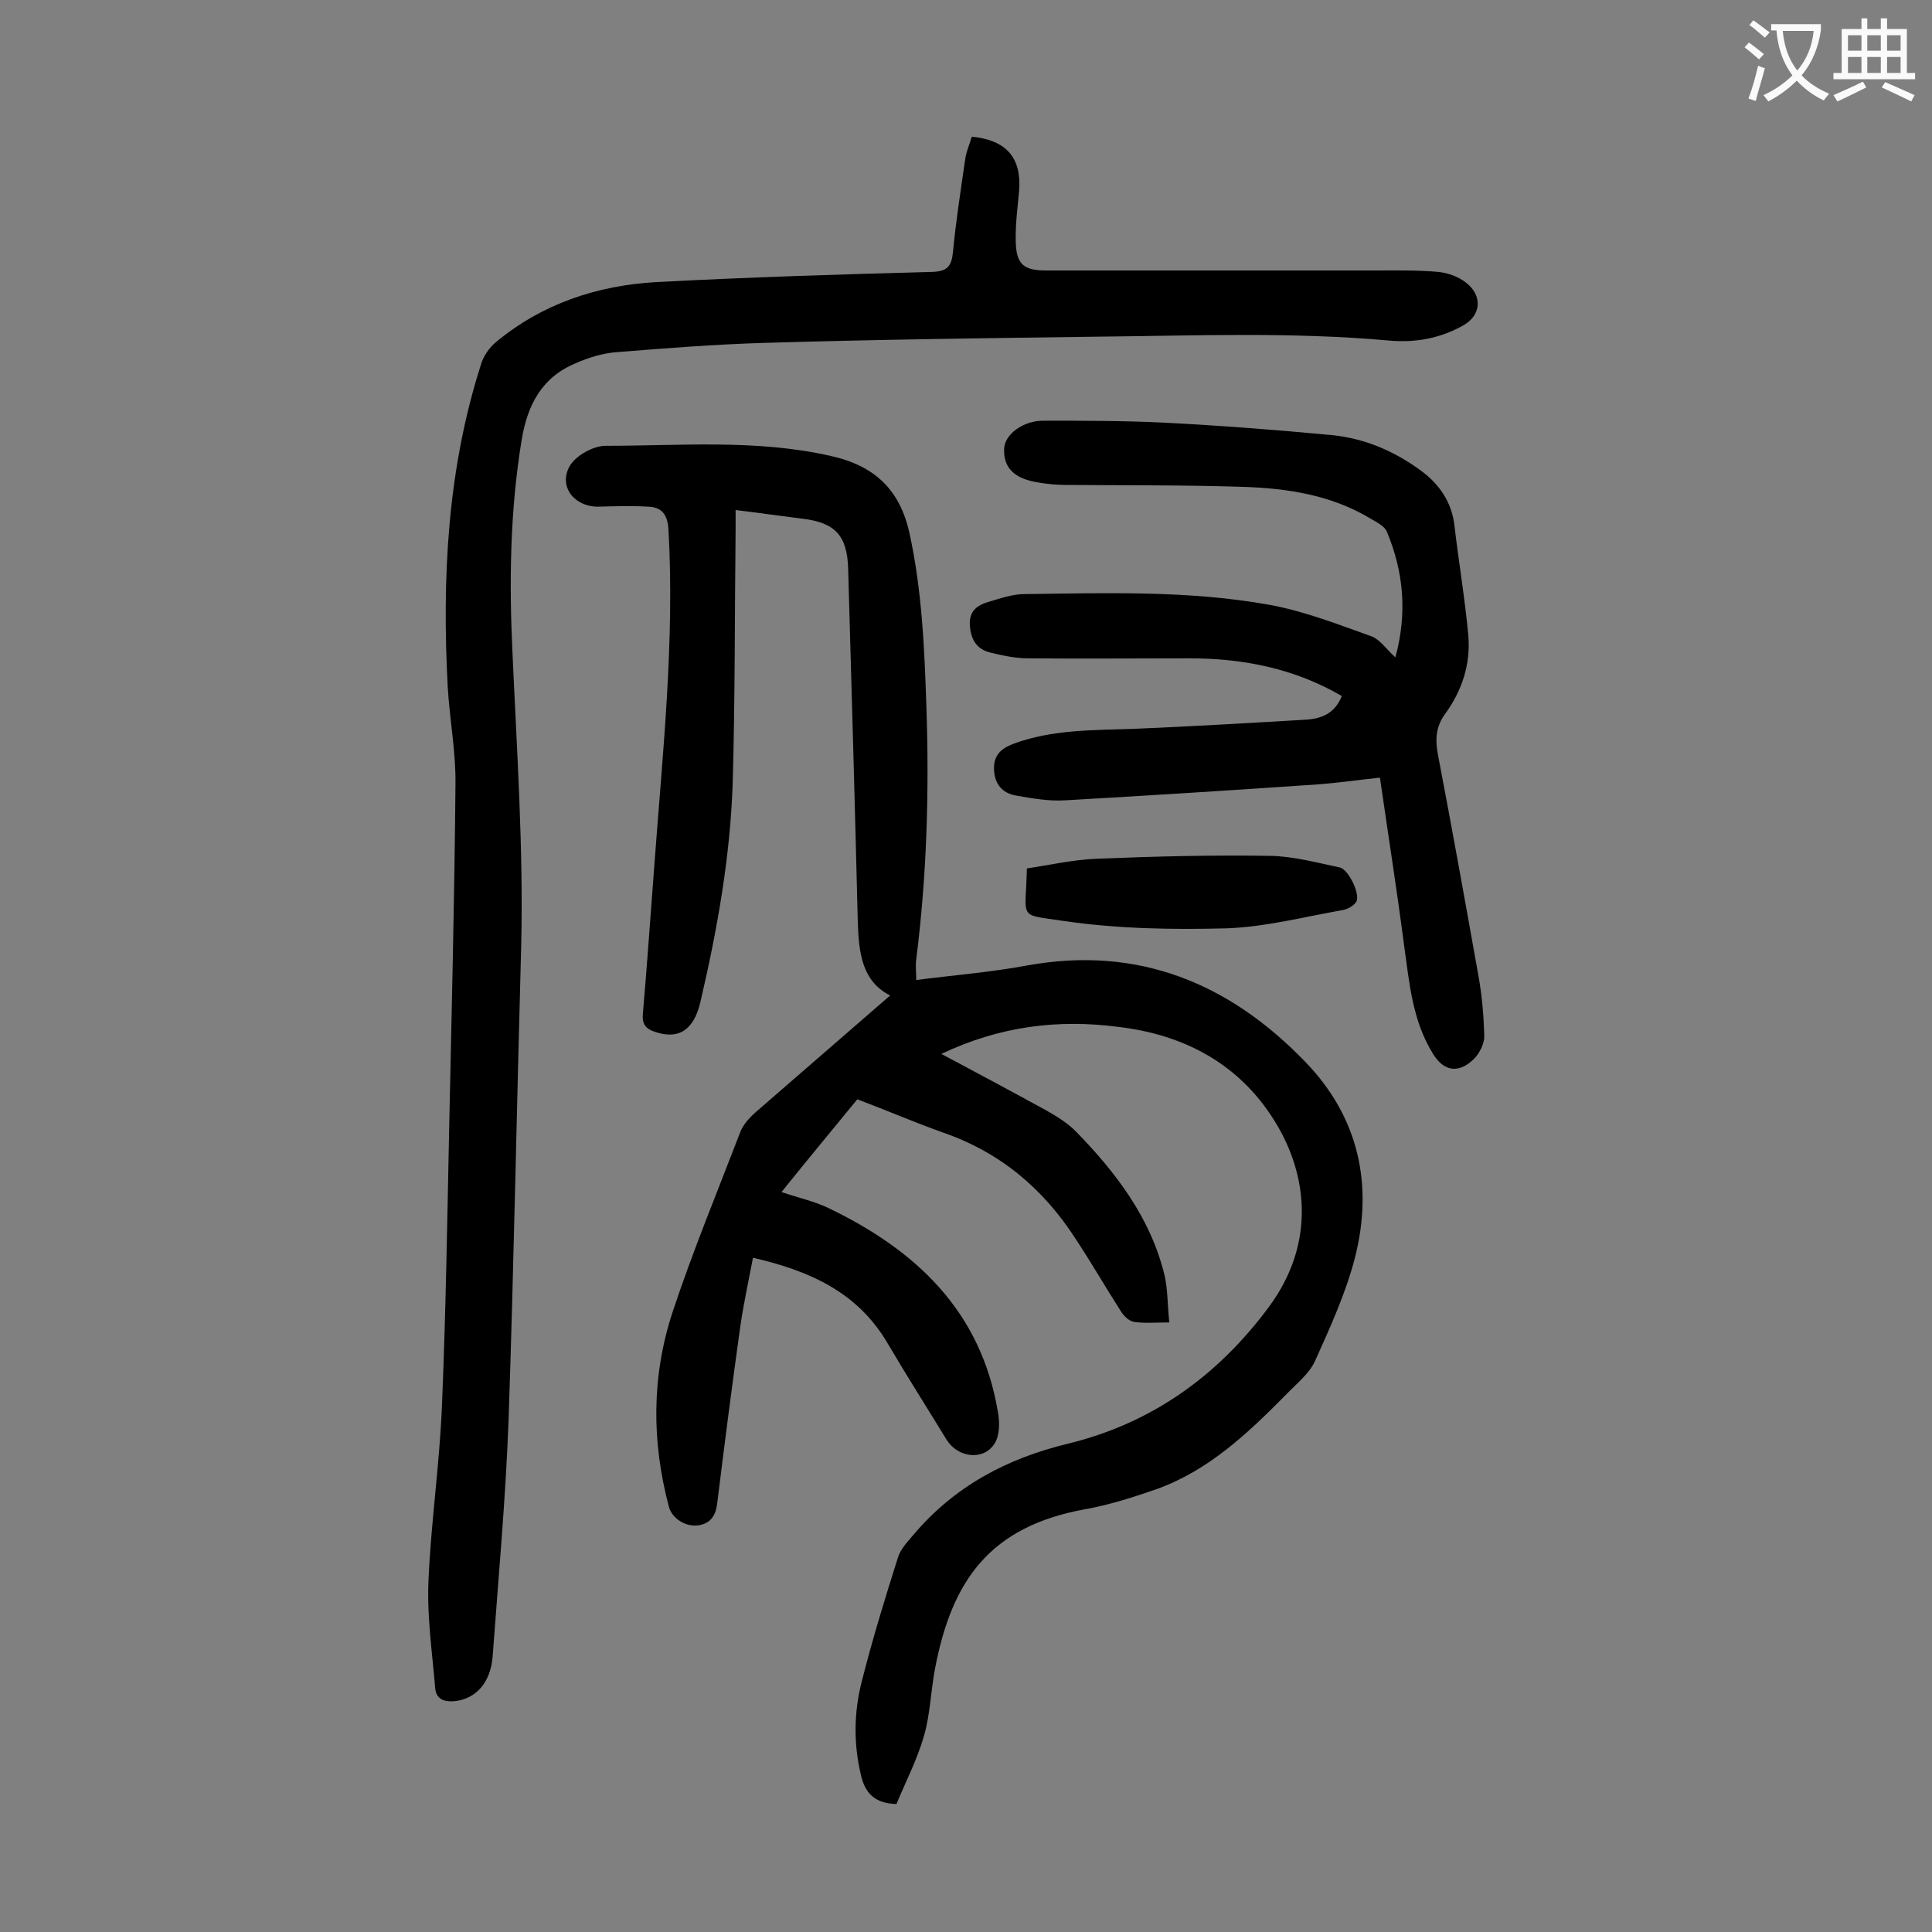
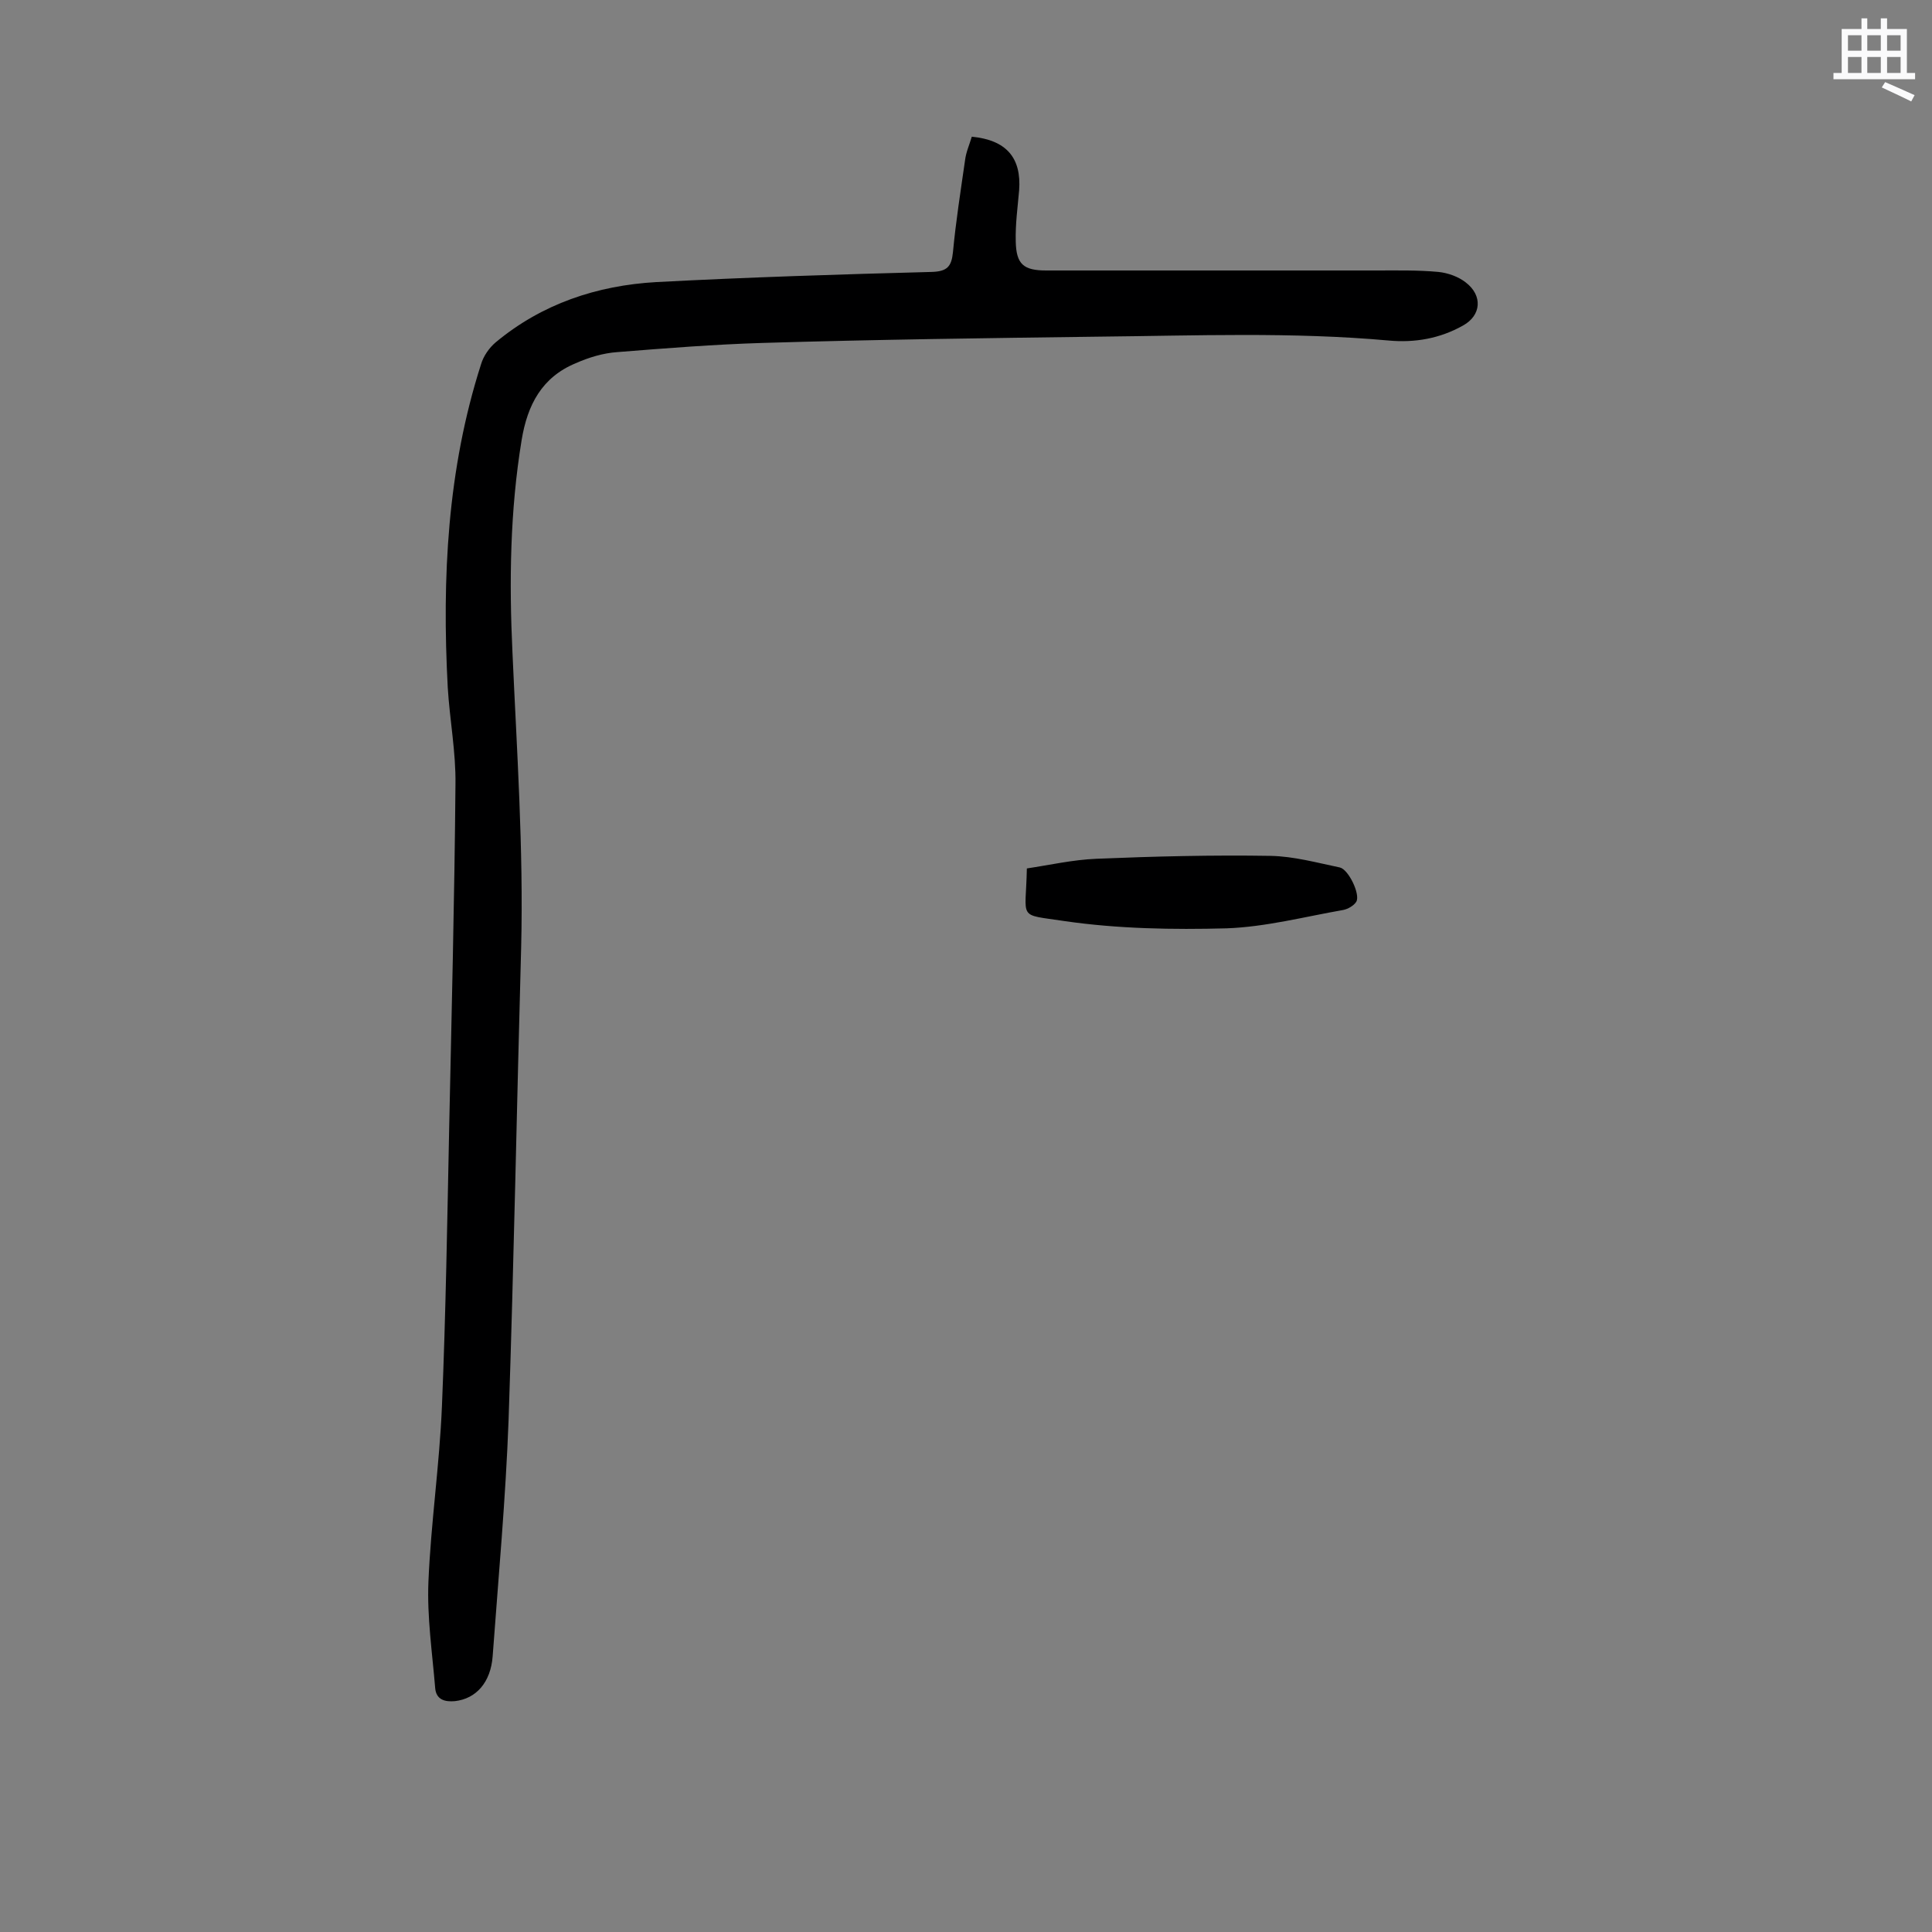
<svg xmlns="http://www.w3.org/2000/svg" enable-background="new 0 0 400 400" viewBox="0 0 400 400">
  <rect x="0" y="0" width="400" height="400" fill="#808080" stroke="none" />
  <g fill="#000001">
-     <path d="m194.9 218.2c7.7 4.1 14.8 7.9 21.9 11.8 2.1 1.2 4.2 2.5 5.9 4.2 8.3 8.5 15.5 17.9 18.4 29.8.7 3 .6 6.3 1 9.8-2.8 0-5 .2-7.2-.1-1-.1-2.1-1.1-2.7-2-3.2-5-6.2-10.2-9.5-15.2-6.7-10.4-15.6-17.9-27.4-22-5.9-2.1-11.7-4.6-17.8-6.9-5.1 6.2-10.3 12.5-15.7 19.2 3.5 1.2 6.8 1.9 9.7 3.3 18.1 8.7 31.6 21.3 35.1 42.2.4 2.1.4 4.9-.7 6.6-2.3 3.6-7.6 2.9-9.9-.8-4.1-6.7-8.3-13.3-12.3-20.1-6.2-10.5-16.1-14.9-27.8-17.6-.9 4.7-1.9 9.3-2.6 14-1.7 12.2-3.3 24.5-4.8 36.8-.3 2.5-1.3 4.2-3.9 4.6-2.7.4-5.5-1.5-6.1-3.8-3.6-13.5-3.6-27 .7-40.2 4.2-12.7 9.3-25 14.1-37.5.6-1.5 1.8-2.8 3-3.9 9.3-8.1 18.7-16.2 28-24.3-5.8-2.9-6.5-8.8-6.7-15.1-.6-24.4-1.3-48.9-2-73.3-.2-6.8-2.7-9.5-9.4-10.3-2.3-.3-4.6-.6-6.9-.9-2.2-.3-4.4-.6-7-.9v4c-.2 17.5-.1 34.9-.6 52.4-.5 15.4-3.2 30.5-6.7 45.5-1.4 5.9-4.6 7.8-9.5 6.1-1.8-.6-2.6-1.6-2.4-3.7.9-10.4 1.6-20.7 2.4-31.1 1.7-23 4.2-46 2.9-69.2-.2-3.1-1.4-4.6-4.2-4.7-3.4-.2-6.8-.1-10.2 0-5.1.1-8.5-4.2-6-8.5 1.3-2.1 4.8-4.1 7.4-4.1 15.5 0 31.2-1.4 46.6 2.1 9 2 14.3 6.9 16.3 16 2.6 11.9 3.1 23.9 3.5 35.9.6 17.5.1 34.9-2.1 52.3-.2 1.3 0 2.6 0 4.3 7.7-1 15.4-1.6 22.9-3 23.1-4.2 42 3.7 57.7 20 11 11.4 14.1 25.4 10.2 40.6-1.9 7.3-5.1 14.3-8.2 21.2-1.2 2.7-3.9 4.8-6 7-7.9 8-16 15.7-26.8 19.6-4.9 1.7-9.9 3.3-15 4.2-19.5 3.6-27.4 14.6-30.9 32.9-.9 4.7-1 9.5-2.3 14-1.4 4.9-3.8 9.5-5.7 14.1-4.6-.1-6.6-2.4-7.4-6.2-1.5-6.4-1.4-12.8.2-19.1 2.2-8.7 4.8-17.2 7.5-25.7.5-1.7 1.9-3.2 3.1-4.6 8.5-10.1 19.3-15.9 32.1-19 17.3-4.2 31-14 41.6-28.3 9.7-13.1 8.1-27.4 1.2-38.5-7.3-11.8-18.7-17.9-32.4-19.5-12.3-1.6-24.4-.2-36.6 5.6z" />
    <path d="m201.2 28.3c7.2.7 10.3 4.4 9.8 11.1-.3 3.5-.8 7-.7 10.6.1 4.7 1.6 6 6.3 6h68.3c4.3 0 8.6-.1 12.9.3 2 .2 4.2 1 5.7 2.2 3.5 2.7 3.2 6.8-.6 8.9-4.8 2.7-10 3.6-15.4 3.1-20-1.8-40-1-60-.8-23.2.3-46.4.6-69.6 1.3-10 .3-20.1 1.1-30.1 1.9-2.9.2-5.9 1.1-8.6 2.3-7 2.9-10 8.6-11.2 15.9-2.4 14.6-2.6 29.3-1.9 44 .9 20.3 2.3 40.6 1.8 61-.9 32.6-1.5 65.2-2.6 97.8-.6 16.3-2.1 32.6-3.3 49-.4 5.4-3.4 8.8-7.8 9.3-2.1.2-3.9-.3-4.1-2.7-.6-7.3-1.7-14.7-1.4-22 .5-12.1 2.3-24.2 2.8-36.4.8-19.2 1.1-38.5 1.5-57.7.5-23.7 1.1-47.3 1.3-71 .1-6.7-1.2-13.4-1.6-20.1-1.2-22.6-.1-45.1 6.9-66.9.5-1.7 1.7-3.4 3-4.5 9.6-8 21-11.8 33.3-12.5 19-1 38-1.6 57-2.1 3.2-.1 4.1-1.1 4.4-4.1.6-6.4 1.6-12.7 2.5-19 .2-1.7.9-3.2 1.4-4.9z" />
-     <path d="m288.9 136.1c2.5-9.2 1.7-17.8-1.8-26.1-.5-1.1-2.1-1.9-3.3-2.6-8.1-4.9-17.2-6.3-26.4-6.6-12.3-.4-24.5-.3-36.8-.4-1.9 0-3.8-.2-5.6-.5-5.1-.8-7.3-3.1-7.1-7.1.2-2.9 3.9-5.7 8.1-5.7 8.3 0 16.6 0 24.9.4 11.7.6 23.4 1.5 35 2.6 6.8.7 13 3.4 18.5 7.5 3.6 2.7 6.1 6.3 6.7 11 .9 7.7 2.2 15.3 2.9 23 .5 5.9-1.3 11.4-4.8 16.2-1.9 2.6-2.1 5.2-1.5 8.4 2.9 15.1 5.6 30.2 8.3 45.3.8 4.3 1.2 8.7 1.3 13.1 0 1.6-1.1 3.7-2.3 4.8-3.1 2.9-6.1 2.4-8.3-1.2-4.3-6.9-4.9-14.7-6-22.5-1.5-11.5-3.3-22.9-5-34.7-4.7.5-8.8 1.1-12.9 1.4-17.4 1.2-34.8 2.3-52.3 3.3-3.4.2-6.8-.4-10.2-1-2.8-.5-4.4-2.4-4.5-5.4-.1-2.9 1.4-4.3 4-5.3 8.1-3 16.5-2.8 24.9-3.1 11.9-.5 23.8-1.2 35.7-1.9 3.2-.2 6-1.3 7.4-4.9-9.8-5.7-20.4-7.8-31.5-7.8-11.2 0-22.3.1-33.5 0-2.6 0-5.3-.6-7.8-1.2-2.8-.7-4-2.7-4.2-5.6-.2-3 1.5-4.2 3.9-4.9s4.9-1.6 7.4-1.6c16.9-.2 33.9-.8 50.6 2.2 7.3 1.3 14.4 4.1 21.4 6.6 1.8.8 3 2.7 4.8 4.3z" />
    <path d="m212.6 179.8c4.7-.7 9.5-1.8 14.4-2 12-.5 24.1-.8 36.1-.6 4.8.1 9.5 1.4 14.3 2.4 1.8.4 4.3 5.6 3.4 7.1-.5.8-1.7 1.5-2.7 1.7-8 1.4-16 3.5-24.1 3.8-11.2.3-22.6.1-33.6-1.5-9.9-1.5-8-.1-7.8-10.9z" />
  </g>
-   <path d="m362.1 8.8c1.1.8 2.1 1.6 3.1 2.4l-1 1.1c-1.3-1.1-2.3-2-3-2.5zm1.9 4.8c.5.2.9.4 1.4.5-.6 2.3-1.3 4.5-1.9 6.8l-1.5-.5c.8-2.1 1.4-4.3 2-6.8zm-1-9.4c1.3.9 2.4 1.8 3.4 2.5l-1 1.1c-1.4-1.2-2.4-2.1-3.2-2.6zm3.7 2.2v-1.4h10.3v1.2c-.5 3.6-1.8 6.8-4 9.4 1.5 1.6 3.4 2.8 5.7 3.8-.3.4-.7.8-1.1 1.4-2.3-1.1-4.1-2.5-5.6-4.1-1.6 1.6-3.6 3.1-5.9 4.3-.3-.5-.7-.9-1-1.3 2.4-1.1 4.4-2.5 6-4.1-1.9-2.5-3-5.6-3.3-9.3h-1.1zm8.8 0h-6.4c.3 3.3 1.3 6 3 8.2 2-2.3 3.1-5.1 3.4-8.2z" fill="#fafafb" />
-   <path d="m385.3 3.8h1.3v2.2h2.8v-2.2h1.3v2.2h4.1v9.1h1.7v1.3h-16.9v-1.3h1.7v-9.1h4.1v-2.2zm.4 13.1.7 1.2c-1.8.9-3.8 1.9-6 2.9-.2-.4-.5-.8-.8-1.3 2.3-1 4.3-1.9 6.1-2.8zm-3.1-6.4h2.8v-3.2h-2.8zm0 4.6h2.8v-3.3h-2.8zm4-4.6h2.8v-3.2h-2.8zm0 4.6h2.8v-3.3h-2.8zm3.7 1.9c2.1.9 4.1 1.8 6.1 2.7l-.7 1.3c-2.2-1.1-4.2-2-6.1-2.9zm3.2-9.7h-2.8v3.2h2.8zm-2.8 7.8h2.8v-3.3h-2.8z" fill="#fafafb" />
+   <path d="m385.3 3.8h1.3v2.2h2.8v-2.2h1.3v2.2h4.1v9.1h1.7v1.3h-16.9v-1.3h1.7v-9.1h4.1v-2.2zm.4 13.1.7 1.2zm-3.1-6.4h2.8v-3.2h-2.8zm0 4.6h2.8v-3.3h-2.8zm4-4.6h2.8v-3.2h-2.8zm0 4.6h2.8v-3.3h-2.8zm3.7 1.9c2.1.9 4.1 1.8 6.1 2.7l-.7 1.3c-2.2-1.1-4.2-2-6.1-2.9zm3.2-9.7h-2.8v3.2h2.8zm-2.8 7.8h2.8v-3.3h-2.8z" fill="#fafafb" />
</svg>